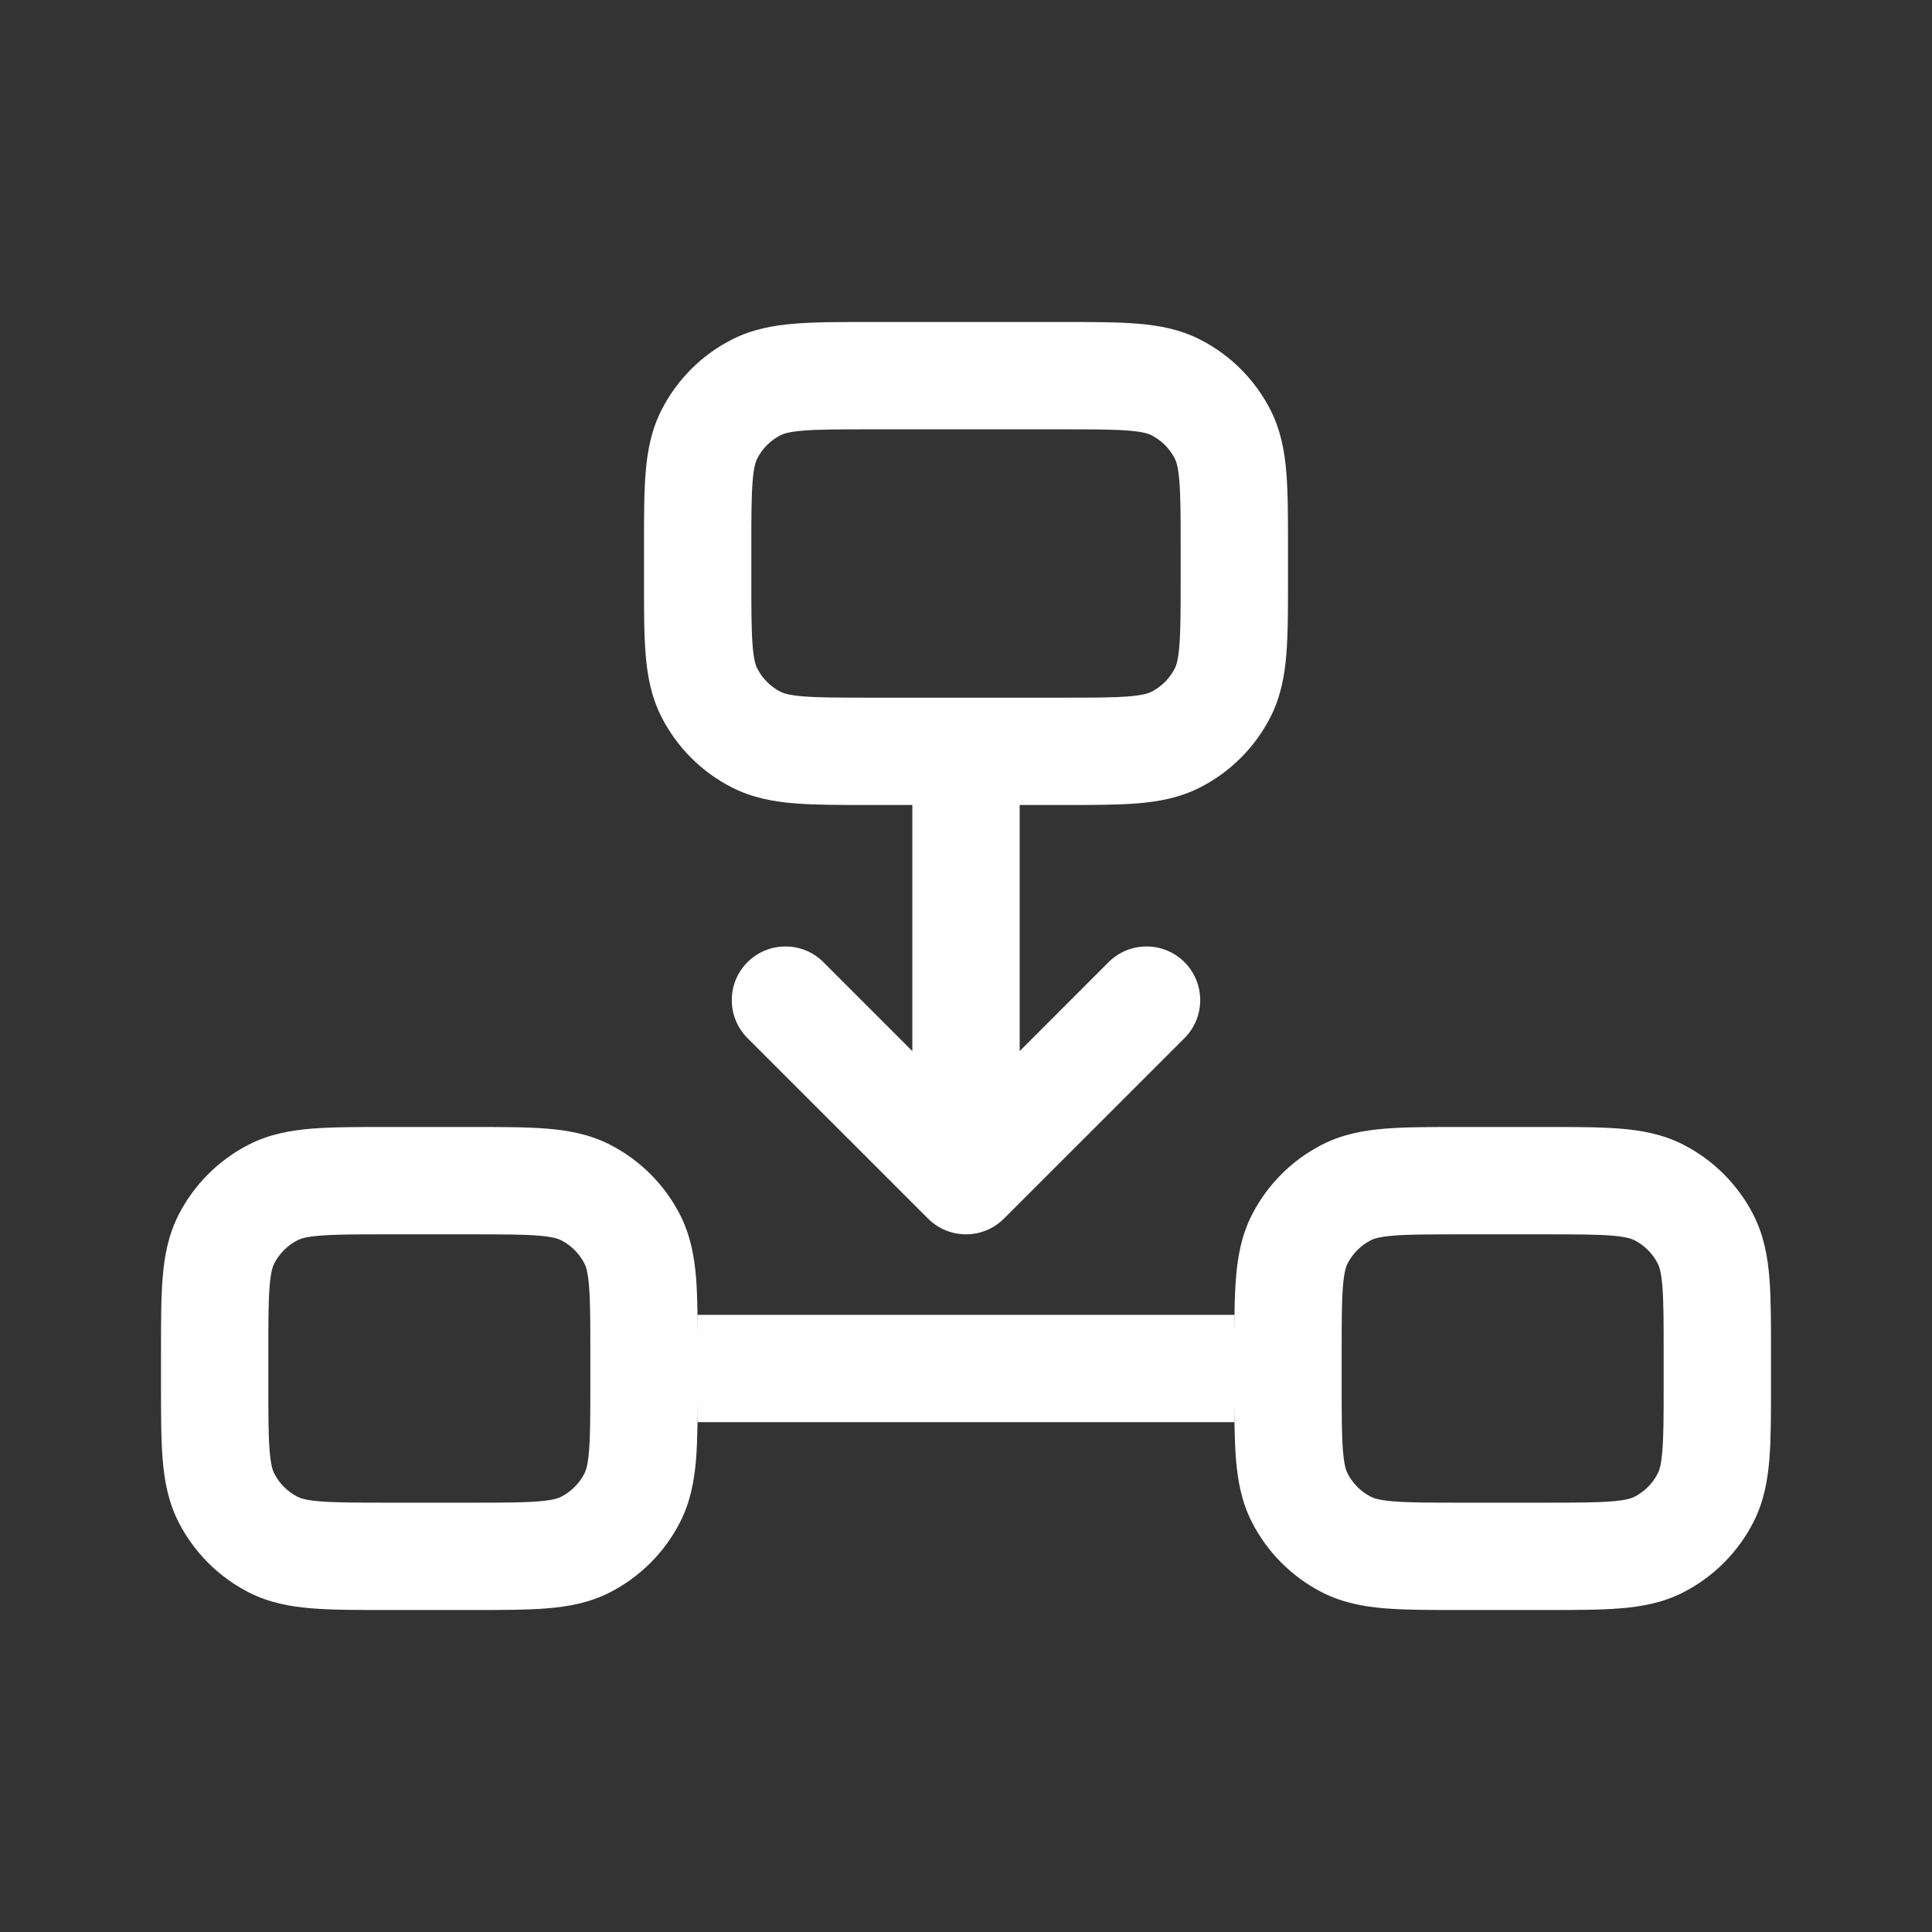
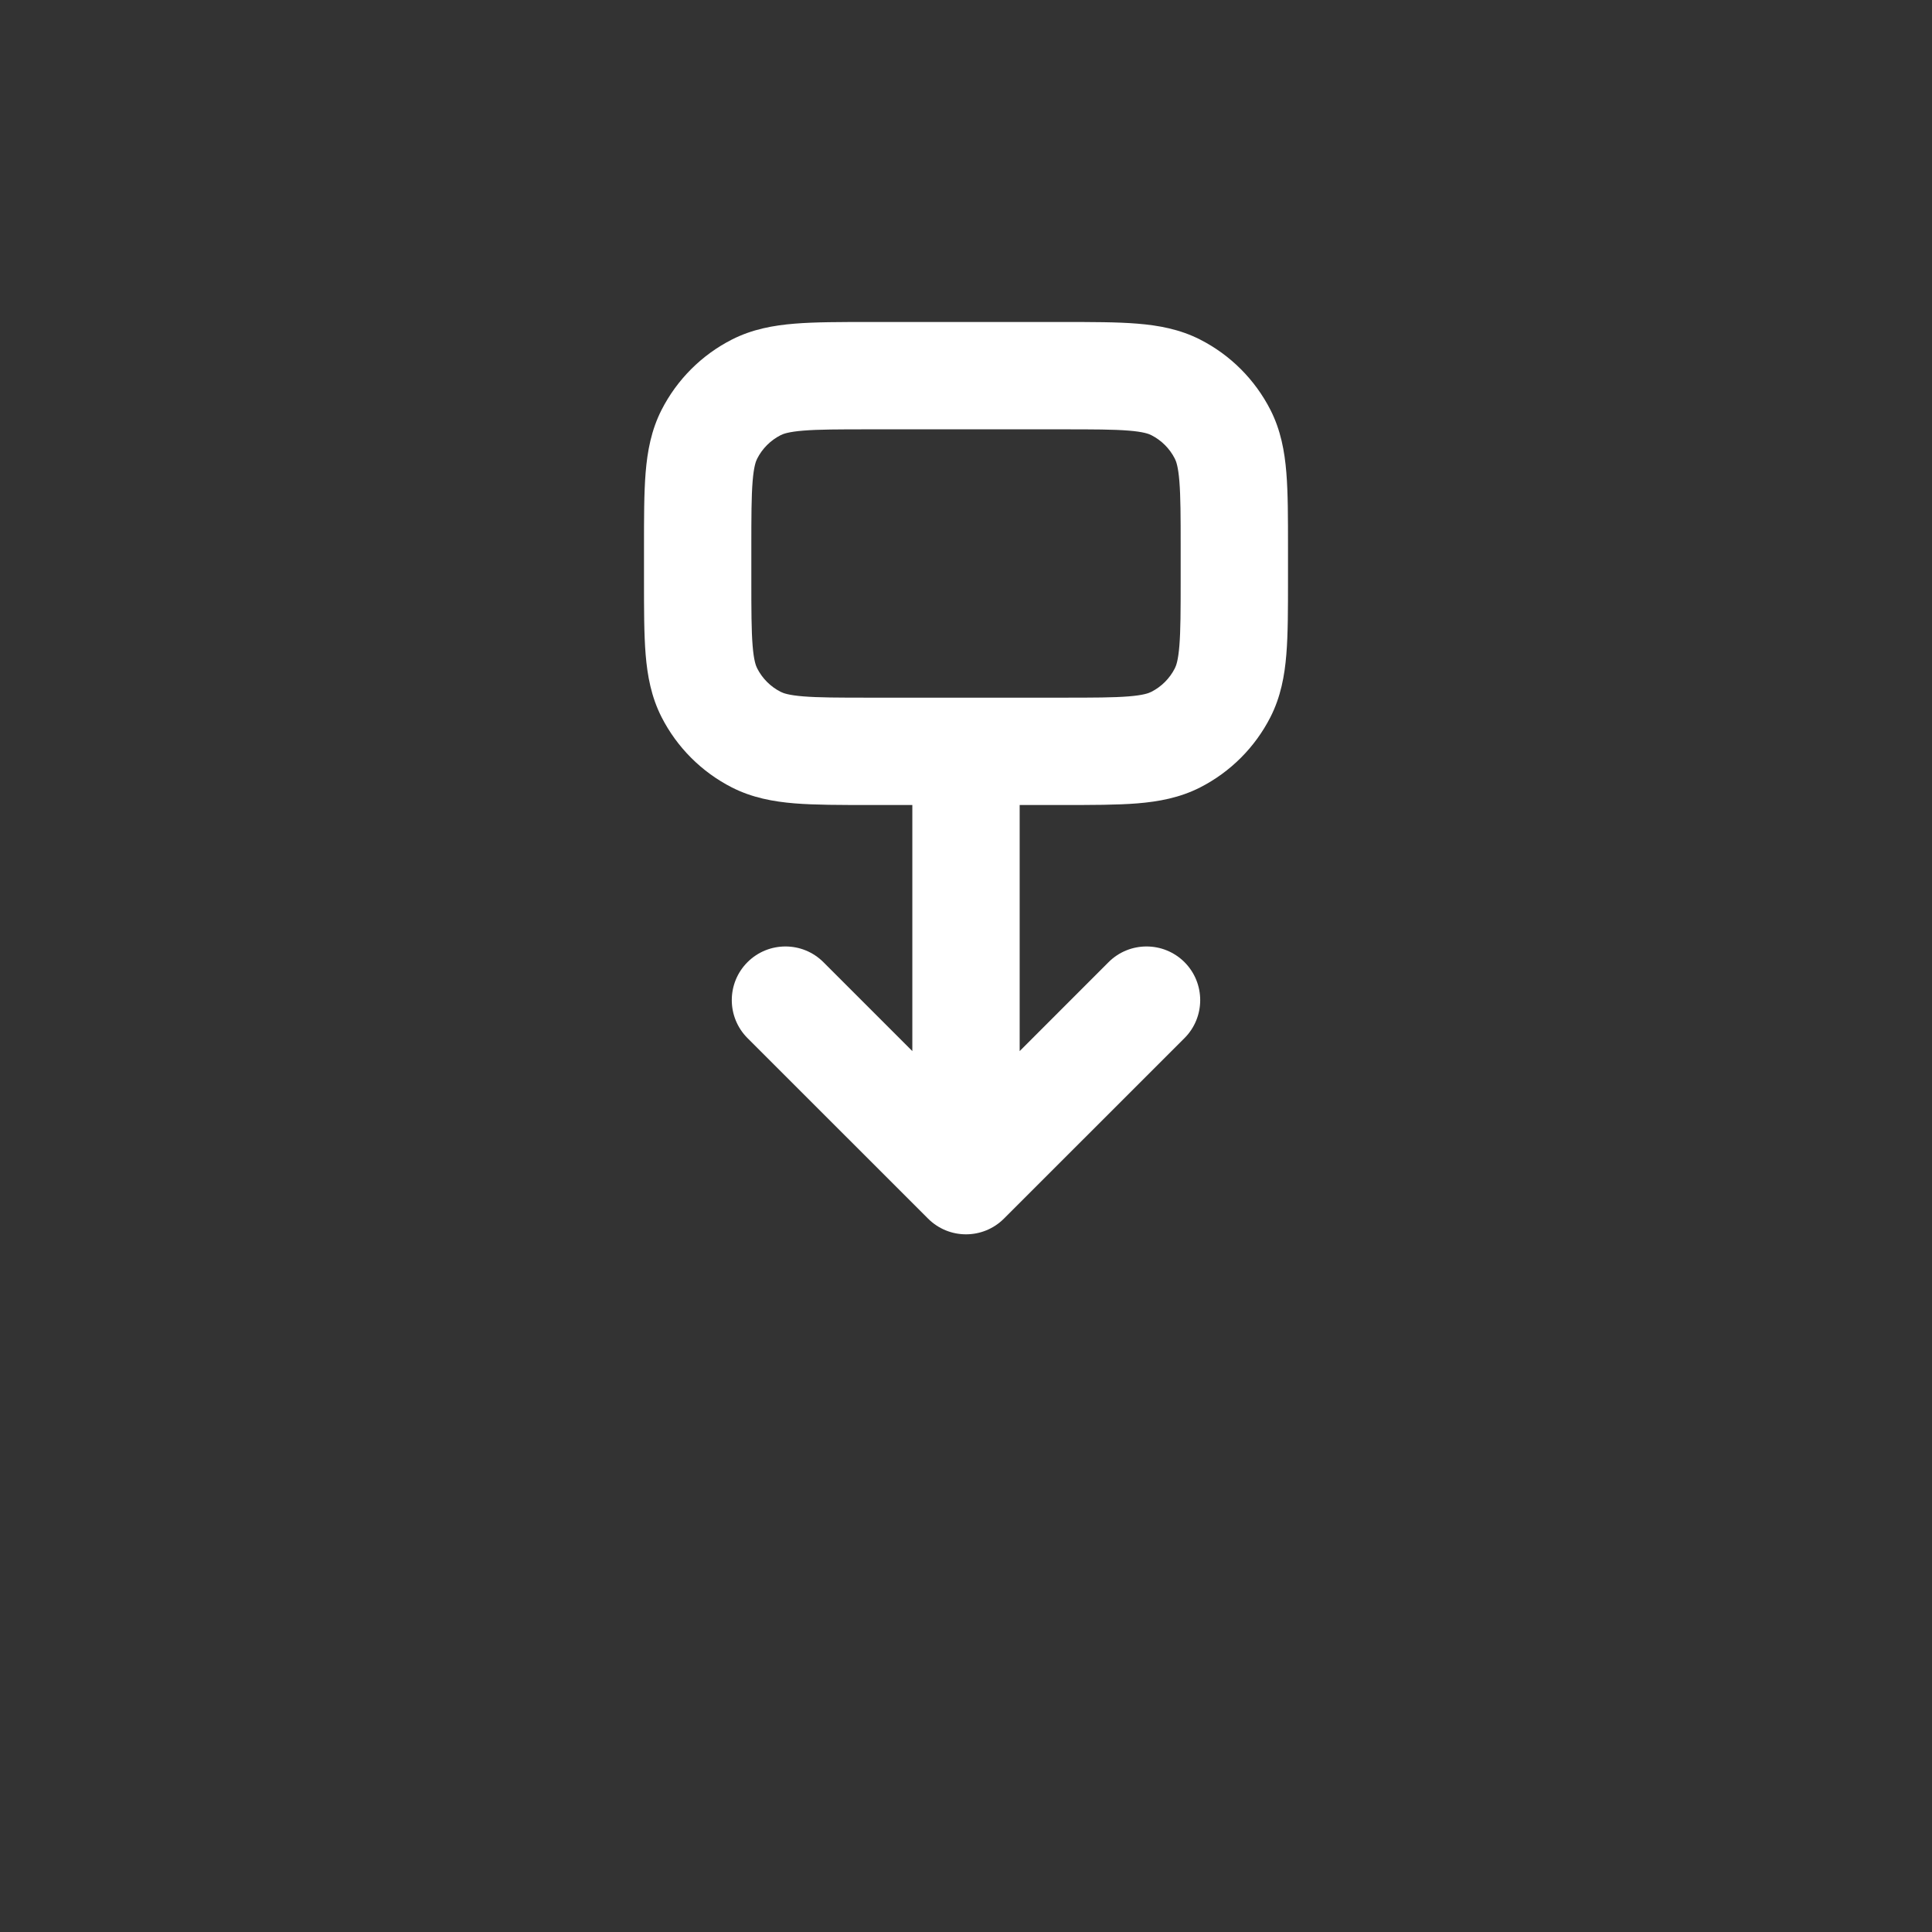
<svg xmlns="http://www.w3.org/2000/svg" width="72" height="72" viewBox="0 0 72 72" fill="none">
  <rect x="0" y="0" width="72" height="72" fill="#333333" stroke="none" />
-   <path fill-rule="evenodd" clip-rule="evenodd" d="M17.6 42C18.686 42 19.622 41.999 20.39 42.062C21.18 42.126 21.967 42.269 22.724 42.654C23.853 43.23 24.77 44.147 25.346 45.276C25.731 46.033 25.874 46.82 25.939 47.61C26.001 48.378 26 49.313 26 50.4V49H46V50.4C46 49.313 45.999 48.378 46.062 47.61C46.126 46.82 46.269 46.033 46.654 45.276C47.23 44.147 48.147 43.23 49.276 42.654C50.033 42.269 50.82 42.126 51.61 42.062C52.378 41.999 53.313 42 54.4 42H57.6C58.687 42 59.622 41.999 60.39 42.062C61.18 42.126 61.967 42.269 62.724 42.654C63.853 43.23 64.77 44.147 65.346 45.276C65.731 46.033 65.874 46.82 65.939 47.61C66.001 48.378 66 49.313 66 50.4V51.6C66 52.687 66.001 53.622 65.939 54.39C65.874 55.18 65.731 55.967 65.346 56.724C64.77 57.853 63.853 58.77 62.724 59.346C61.967 59.731 61.18 59.874 60.39 59.938C59.622 60.001 58.687 60 57.6 60H54.4C53.313 60 52.378 60.001 51.61 59.938C50.82 59.874 50.033 59.731 49.276 59.346C48.147 58.77 47.23 57.853 46.654 56.724C46.269 55.967 46.126 55.18 46.062 54.39C45.999 53.622 46 52.687 46 51.6V53H26V51.6C26 52.687 26.001 53.622 25.939 54.39C25.874 55.18 25.731 55.967 25.346 56.724C24.77 57.853 23.853 58.77 22.724 59.346C21.967 59.731 21.18 59.874 20.39 59.938C19.622 60.001 18.686 60 17.6 60H14.4C13.313 60 12.378 60.001 11.61 59.938C10.82 59.874 10.033 59.731 9.276 59.346C8.147 58.77 7.23 57.853 6.654 56.724C6.269 55.967 6.126 55.18 6.062 54.39C5.999 53.622 6 52.687 6 51.6V50.4C6 49.313 5.999 48.378 6.062 47.61C6.126 46.82 6.269 46.033 6.654 45.276C7.23 44.147 8.147 43.23 9.276 42.654C10.033 42.269 10.82 42.126 11.61 42.062C12.378 41.999 13.313 42 14.4 42H17.6ZM14.4 46C13.247 46 12.502 46.002 11.935 46.048C11.392 46.092 11.191 46.167 11.092 46.218C10.716 46.41 10.409 46.715 10.218 47.092C10.167 47.191 10.092 47.392 10.048 47.935C10.002 48.502 10 49.247 10 50.4V51.6C10 52.753 10.002 53.498 10.048 54.065C10.092 54.608 10.167 54.809 10.218 54.908C10.409 55.285 10.716 55.59 11.092 55.782C11.191 55.833 11.392 55.908 11.935 55.952C12.502 55.998 13.247 56 14.4 56H17.6C18.753 56 19.498 55.998 20.064 55.952C20.608 55.908 20.809 55.833 20.908 55.782C21.285 55.59 21.59 55.285 21.782 54.908C21.833 54.809 21.908 54.608 21.952 54.065C21.998 53.498 22 52.753 22 51.6V50.4C22 49.247 21.998 48.502 21.952 47.935C21.908 47.392 21.833 47.191 21.782 47.092C21.59 46.715 21.285 46.41 20.908 46.218C20.809 46.167 20.608 46.092 20.064 46.048C19.498 46.002 18.753 46 17.6 46H14.4ZM54.4 46C53.247 46 52.502 46.002 51.935 46.048C51.392 46.092 51.191 46.167 51.092 46.218C50.715 46.41 50.41 46.715 50.218 47.092C50.167 47.191 50.092 47.392 50.048 47.935C50.002 48.502 50 49.247 50 50.4V51.6C50 52.753 50.002 53.498 50.048 54.065C50.092 54.608 50.167 54.809 50.218 54.908C50.41 55.285 50.715 55.59 51.092 55.782C51.191 55.833 51.392 55.908 51.935 55.952C52.502 55.998 53.247 56 54.4 56H57.6C58.753 56 59.498 55.998 60.065 55.952C60.608 55.908 60.809 55.833 60.908 55.782C61.285 55.59 61.59 55.285 61.782 54.908C61.833 54.809 61.908 54.608 61.952 54.065C61.998 53.498 62 52.753 62 51.6V50.4C62 49.247 61.998 48.502 61.952 47.935C61.908 47.392 61.833 47.191 61.782 47.092C61.59 46.715 61.285 46.41 60.908 46.218C60.809 46.167 60.608 46.092 60.065 46.048C59.498 46.002 58.753 46 57.6 46H54.4Z" fill="white" />
  <path fill-rule="evenodd" clip-rule="evenodd" d="M38 39.171L41.313 35.857C42.094 35.077 43.361 35.077 44.143 35.857C44.923 36.639 44.923 37.906 44.143 38.687L37.414 45.414C36.633 46.195 35.367 46.195 34.586 45.414L27.857 38.687C27.077 37.905 27.076 36.638 27.857 35.857C28.638 35.077 29.905 35.077 30.686 35.857L34 39.171V30H32.4C31.314 30 30.378 30.001 29.61 29.939C28.82 29.874 28.033 29.731 27.276 29.346C26.147 28.77 25.23 27.853 24.654 26.724C24.269 25.967 24.126 25.18 24.061 24.39C23.999 23.622 24 22.686 24 21.6V20.4C24 19.314 23.999 18.378 24.061 17.61C24.126 16.82 24.269 16.033 24.654 15.276C25.23 14.147 26.147 13.229 27.276 12.654C28.033 12.269 28.82 12.126 29.61 12.062C30.378 11.999 31.314 12 32.4 12H39.6C40.687 12 41.622 11.999 42.39 12.062C43.18 12.126 43.967 12.269 44.724 12.654C45.853 13.229 46.77 14.147 47.346 15.276C47.731 16.033 47.874 16.82 47.938 17.61C48.001 18.378 48 19.314 48 20.4V21.6C48 22.686 48.001 23.622 47.938 24.39C47.874 25.18 47.731 25.967 47.346 26.724C46.77 27.853 45.853 28.77 44.724 29.346C43.967 29.731 43.18 29.874 42.39 29.939C41.622 30.001 40.687 30 39.6 30H38V39.171ZM32.4 16C31.247 16 30.502 16.002 29.936 16.048C29.392 16.092 29.191 16.167 29.092 16.218C28.715 16.41 28.41 16.715 28.218 17.092C28.167 17.191 28.092 17.392 28.048 17.936C28.002 18.502 28 19.247 28 20.4V21.6C28 22.753 28.002 23.498 28.048 24.064C28.092 24.608 28.167 24.809 28.218 24.908C28.41 25.285 28.715 25.59 29.092 25.782C29.191 25.833 29.392 25.908 29.936 25.952C30.502 25.998 31.247 26 32.4 26H39.6C40.753 26 41.498 25.998 42.065 25.952C42.608 25.908 42.809 25.833 42.908 25.782C43.285 25.59 43.59 25.285 43.782 24.908C43.833 24.809 43.908 24.608 43.952 24.064C43.998 23.498 44 22.753 44 21.6V20.4C44 19.247 43.998 18.502 43.952 17.936C43.908 17.392 43.833 17.191 43.782 17.092C43.59 16.715 43.285 16.41 42.908 16.218C42.809 16.167 42.608 16.092 42.065 16.048C41.498 16.002 40.753 16 39.6 16H32.4Z" fill="white" />
</svg>